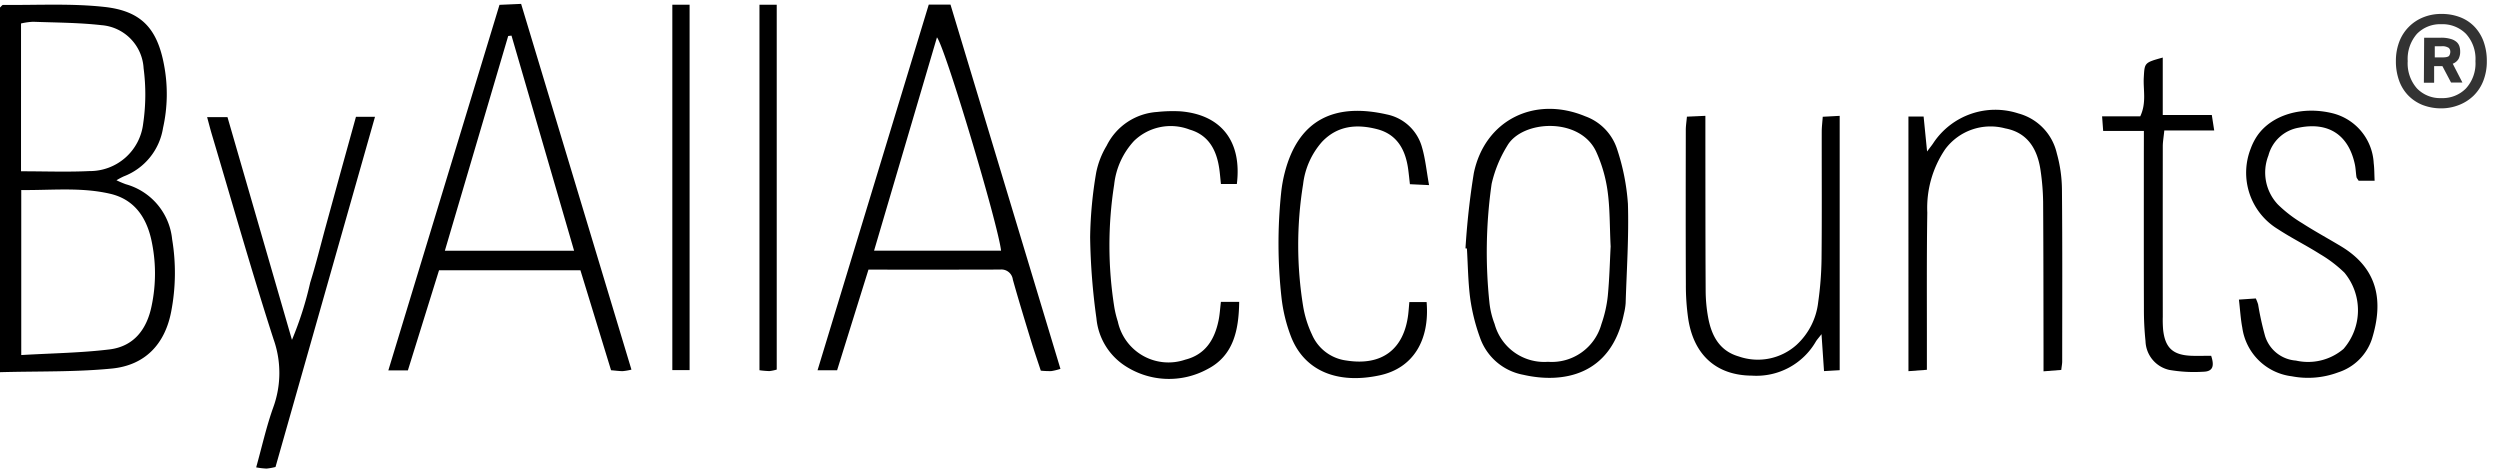
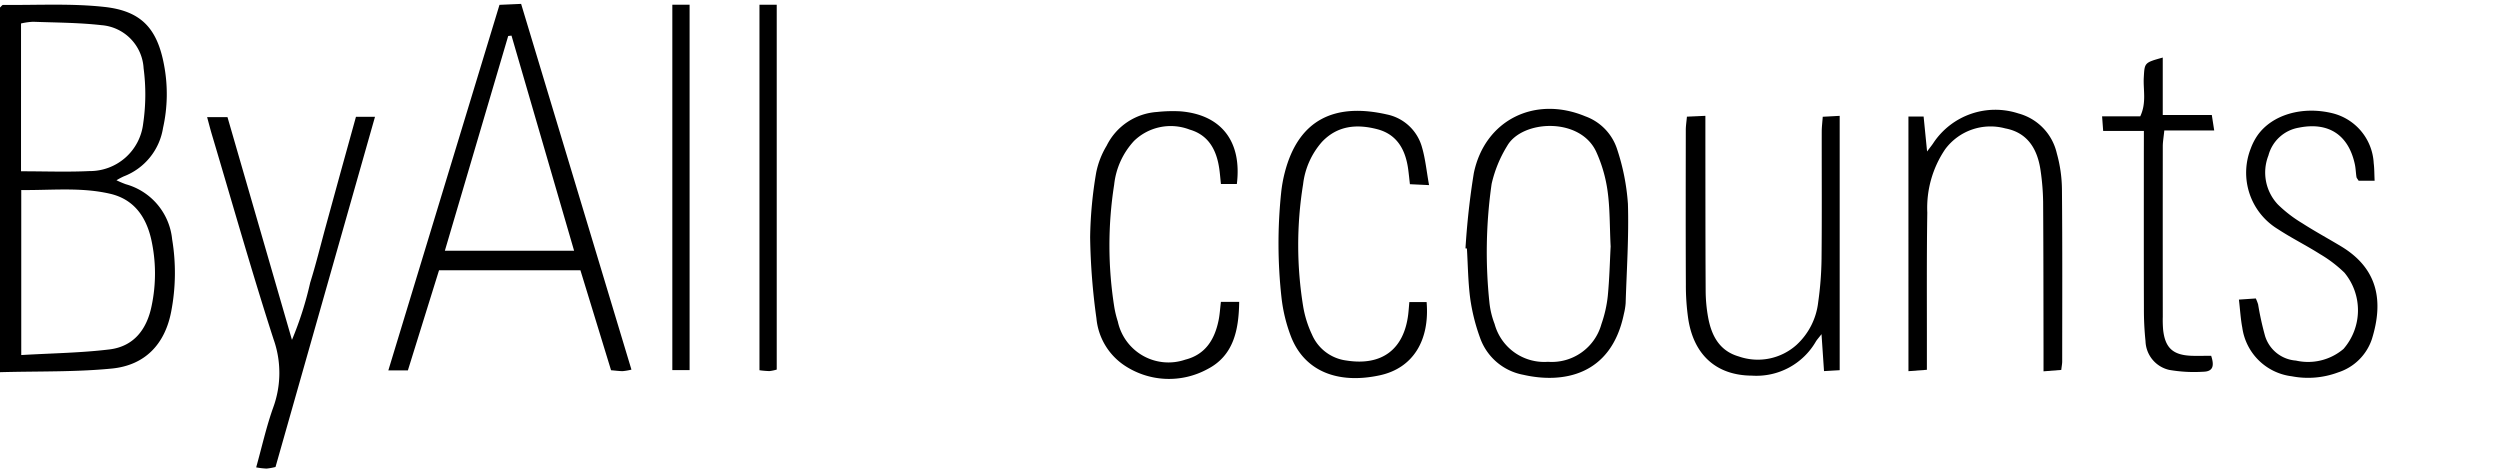
<svg xmlns="http://www.w3.org/2000/svg" width="246.999" height="46.302" viewBox="0 0 246.999 46.302">
  <defs>
    <clipPath id="clip-path">
      <rect id="矩形_3350" data-name="矩形 3350" width="11" height="13" transform="translate(-0.19 0)" fill="#333" />
    </clipPath>
  </defs>
  <g id="组_7006" data-name="组 7006" transform="translate(-3013 461)">
    <g id="组_7005" data-name="组 7005" transform="translate(3013 -460.616)">
      <path id="路径_3868" data-name="路径 3868" d="M-284.517-893.236v-36.029c.131-.115.22-.259.308-.258,3.339.035,6.706-.164,10.011.2,3.646.4,5.217,2.137,5.888,5.732a15.347,15.347,0,0,1-.1,6.226,6.152,6.152,0,0,1-3.879,4.782,7.462,7.462,0,0,0-.721.385,9.988,9.988,0,0,0,.92.391,6.289,6.289,0,0,1,4.579,5.432,20.207,20.207,0,0,1-.089,7.134c-.621,3.271-2.617,5.326-5.867,5.646C-277.07-893.242-280.716-893.34-284.517-893.236Zm2.1-1.693c3.036-.18,5.893-.213,8.714-.556,2.415-.294,3.7-1.991,4.168-4.313a15.492,15.492,0,0,0-.043-6.572c-.512-2.23-1.705-3.957-4.082-4.5-2.874-.661-5.779-.33-8.757-.363Zm-.023-18.156c2.37,0,4.567.085,6.756-.021a5.3,5.3,0,0,0,5.309-4.664,19.835,19.835,0,0,0,.045-5.5,4.519,4.519,0,0,0-4.155-4.251c-2.239-.253-4.507-.252-6.764-.336a6.691,6.691,0,0,0-1.191.168Z" transform="translate(284.517 929.624)" />
-       <path id="路径_3869" data-name="路径 3869" d="M176.789-929.591h2.147L189.8-893.6a6.3,6.3,0,0,1-.895.22,8.55,8.55,0,0,1-1.046-.043c-.326-.994-.672-1.99-.98-3-.61-2-1.221-3.991-1.783-6a1.138,1.138,0,0,0-1.247-.99c-4.293.017-8.585.008-13.017.008l-3.1,9.946H165.8Zm7.144,24.312c-.3-2.638-5.533-20.109-6.334-21.074l-6.213,21.074Z" transform="translate(-85.028 929.66)" />
      <path id="路径_3870" data-name="路径 3870" d="M-68.688-893.764h-1.931l10.983-36.118,2.136-.094,10.9,36.135a5.8,5.8,0,0,1-.857.149c-.35,0-.7-.051-1.157-.089l-3.027-9.878H-65.609Zm16.422-11.826-6.184-21.252-.326.038-6.257,21.214Z" transform="translate(108.986 929.976)" />
      <path id="路径_3871" data-name="路径 3871" d="M522.7-858.4a74.855,74.855,0,0,1,.825-7.444c1.094-5.248,6.041-7.681,11.024-5.6a5.128,5.128,0,0,1,3.131,3.242,21.758,21.758,0,0,1,1.069,5.4c.1,3.267-.123,6.546-.225,9.819a6.285,6.285,0,0,1-.173,1.054c-1.266,6.167-6.122,6.89-9.938,6.018a5.612,5.612,0,0,1-4.283-3.683,19.027,19.027,0,0,1-.954-3.794c-.223-1.65-.233-3.329-.335-5Zm14.341-.216c-.1-1.983-.061-3.727-.3-5.432a13.987,13.987,0,0,0-1.131-3.911c-1.608-3.443-7.326-3.13-8.789-.568a12.345,12.345,0,0,0-1.538,3.755A47.588,47.588,0,0,0,525.071-853a8.231,8.231,0,0,0,.508,2.073,5.079,5.079,0,0,0,5.271,3.734,5.092,5.092,0,0,0,5.28-3.723,12.331,12.331,0,0,0,.629-2.775C536.926-855.413,536.965-857.145,537.044-858.621Z" transform="translate(-377.911 882.556)" />
      <path id="路径_3872" data-name="路径 3872" d="M644.086-868.234l1.823-.082c0,.754,0,1.39,0,2.027.005,5.078,0,10.156.027,15.234a15.176,15.176,0,0,0,.247,2.667c.333,1.8,1.121,3.3,3.033,3.848a5.725,5.725,0,0,0,5.7-1.147,6.754,6.754,0,0,0,2.14-4.23,32.987,32.987,0,0,0,.33-4.279c.042-4.182.012-8.364.019-12.546,0-.465.06-.93.1-1.482l1.673-.09v25.129l-1.548.09c-.082-1.213-.153-2.263-.247-3.65-.314.406-.456.556-.559.728a6.777,6.777,0,0,1-6.307,3.37c-3.488-.016-5.746-2.011-6.3-5.6a22.941,22.941,0,0,1-.236-3.394c-.024-5.078-.014-10.156-.007-15.235C643.97-867.29,644.038-867.7,644.086-868.234Z" transform="translate(-477.418 879.376)" />
      <path id="路径_3873" data-name="路径 3873" d="M-155.7-867.79h1.881l-9.83,34.6a6.043,6.043,0,0,1-.889.158,7.664,7.664,0,0,1-1.021-.12c.572-2.046,1.006-4.024,1.684-5.916a9.936,9.936,0,0,0,.03-6.751c-2.162-6.7-4.082-13.483-6.095-20.234-.153-.513-.283-1.033-.465-1.7h2.012l6.37,22.005a33.942,33.942,0,0,0,1.8-5.651c.57-1.822,1.023-3.68,1.527-5.522q.734-2.678,1.469-5.355C-156.721-864.1-156.211-865.935-155.7-867.79Z" transform="translate(190.869 878.944)" />
      <path id="路径_3874" data-name="路径 3874" d="M766.667-870.776h1.5c.109,1.1.212,2.136.343,3.454.324-.437.5-.645.644-.873a7.346,7.346,0,0,1,8.373-2.886,5.3,5.3,0,0,1,3.8,3.944,13.638,13.638,0,0,1,.507,3.528c.052,5.676.028,11.352.025,17.028,0,.232-.049.465-.092.841l-1.753.139c0-.782,0-1.419,0-2.056-.009-4.9-.006-9.8-.039-14.7a23.527,23.527,0,0,0-.244-3.029c-.292-2.121-1.248-3.8-3.51-4.22a5.581,5.581,0,0,0-5.917,2.053,10.329,10.329,0,0,0-1.773,6.273c-.07,4.48-.034,8.962-.041,13.443,0,.649,0,1.3,0,2.084l-1.821.137Z" transform="translate(-578.115 881.904)" />
      <path id="路径_3875" data-name="路径 3875" d="M962.123-864.214h-1.58c-.1-.175-.2-.268-.214-.373-.064-.412-.072-.835-.158-1.241-.62-2.919-2.607-4.223-5.534-3.632a3.757,3.757,0,0,0-3.007,2.75,4.6,4.6,0,0,0,.94,4.846,12.974,12.974,0,0,0,2.4,1.845c1.254.807,2.569,1.518,3.847,2.289,3.675,2.216,4.192,5.45,3.035,9.161a5.175,5.175,0,0,1-3.332,3.287,8.492,8.492,0,0,1-4.584.385,5.622,5.622,0,0,1-4.887-4.8c-.165-.863-.214-1.749-.334-2.776l1.669-.113a4.651,4.651,0,0,1,.227.584,29.133,29.133,0,0,0,.69,3.132,3.451,3.451,0,0,0,3.047,2.422,5.406,5.406,0,0,0,4.7-1.151,5.821,5.821,0,0,0,.091-7.535,12.653,12.653,0,0,0-2.41-1.832c-1.36-.862-2.81-1.583-4.156-2.464a6.519,6.519,0,0,1-2.686-7.977,5.768,5.768,0,0,1,.65-1.269c1.44-2.069,4.455-2.946,7.455-2.2a5.368,5.368,0,0,1,4.04,4.921C962.1-865.43,962.09-864.9,962.123-864.214Z" transform="translate(-727.511 881.689)" />
      <path id="路径_3876" data-name="路径 3876" d="M434.577-863.738l-1.891-.09c-.06-.526-.105-.99-.167-1.452-.255-1.917-1.075-3.466-3.063-3.983s-3.915-.38-5.458,1.253a7.675,7.675,0,0,0-1.866,4.193,37.7,37.7,0,0,0,.017,12.127,10.615,10.615,0,0,0,.862,2.718,4.294,4.294,0,0,0,3.421,2.567c3.474.544,5.677-1.091,6.09-4.594.041-.348.064-.7.108-1.186h1.706c.319,3.8-1.35,6.536-4.634,7.24-4.178.9-7.47-.427-8.786-3.883a15.623,15.623,0,0,1-.919-3.808,48.5,48.5,0,0,1-.031-10.369,13.541,13.541,0,0,1,.345-1.933c1.361-5.339,5-6.937,10.086-5.784a4.541,4.541,0,0,1,3.492,3.28C434.213-866.327,434.324-865.15,434.577-863.738Z" transform="translate(-293.387 881.643)" />
      <path id="路径_3877" data-name="路径 3877" d="M328.85-852.076h1.806c-.039,2.8-.558,5.33-3.149,6.654a7.936,7.936,0,0,1-8.193-.375,6.287,6.287,0,0,1-2.761-4.644,64.46,64.46,0,0,1-.623-8.014,41.149,41.149,0,0,1,.6-6.4,8.283,8.283,0,0,1,1.031-2.647,5.993,5.993,0,0,1,4.983-3.333,14.4,14.4,0,0,1,2.32-.063c4.026.335,6.079,2.971,5.561,7.179h-1.573c-.058-.552-.094-1.019-.159-1.482-.261-1.836-1.028-3.345-2.932-3.894a5.2,5.2,0,0,0-5.489,1.115,7.543,7.543,0,0,0-1.969,4.332,38.833,38.833,0,0,0,.02,12.129,9.943,9.943,0,0,0,.343,1.39,5.118,5.118,0,0,0,6.661,3.765c1.982-.5,2.895-1.974,3.286-3.848C328.736-850.782,328.765-851.375,328.85-852.076Z" transform="translate(-208.225 881.514)" />
      <path id="路径_3878" data-name="路径 3878" d="M85.809-929.518h1.705v36.1H85.809Z" transform="translate(-19.383 929.6)" />
      <path id="路径_3879" data-name="路径 3879" d="M133.807-929.518h1.706v36.047a4.149,4.149,0,0,1-.717.15,8.946,8.946,0,0,1-.989-.084Z" transform="translate(-58.772 929.6)" />
      <path id="路径_3880" data-name="路径 3880" d="M877.467-893.163h-4.023c-.036-.492-.064-.871-.106-1.443h3.769c.638-1.352.281-2.617.35-3.837.083-1.461.048-1.463,1.874-1.972v5.678h4.847l.236,1.523h-4.929c-.066.663-.151,1.118-.151,1.573q-.009,8.418,0,16.837a12.016,12.016,0,0,0,.031,1.253c.191,1.808.957,2.526,2.779,2.6.643.026,1.288,0,1.969,0,.292.892.265,1.557-.777,1.577a14.423,14.423,0,0,1-3.362-.18,3.008,3.008,0,0,1-2.346-2.843,29.76,29.76,0,0,1-.158-3.217c-.015-5.134-.007-10.269-.007-15.4Z" transform="translate(-665.652 905.717)" />
    </g>
    <g id="蒙版组_159" data-name="蒙版组 159" transform="translate(3249.189 -461)" clip-path="url(#clip-path)">
      <g id="moneyguidepro-logo" transform="translate(-314.55 1.377)">
        <path id="路径_3857" data-name="路径 3857" d="M7.457,14.43h4.954L22.4,40.669,32.566,14.43h4.778V45.447h-3.67V20.991L23.92,45.447H20.661L11.12,21.08V45.447H7.45Z" transform="translate(-7.45 -11.721)" fill="#68686c" />
        <path id="路径_3858" data-name="路径 3858" d="M64.276,48.993a11.883,11.883,0,0,1-4.543-.829,9.453,9.453,0,0,1-3.391-2.341,10.393,10.393,0,0,1-2.128-3.736,15.648,15.648,0,0,1-.734-4.954,14.8,14.8,0,0,1,.778-4.954,10.907,10.907,0,0,1,2.2-3.78,9.688,9.688,0,0,1,3.457-2.407,11.471,11.471,0,0,1,4.492-.851,11.743,11.743,0,0,1,4.521.829,9.541,9.541,0,0,1,3.413,2.363,10.5,10.5,0,0,1,2.15,3.714,15.274,15.274,0,0,1,.734,4.91,15.348,15.348,0,0,1-.734,5,10.936,10.936,0,0,1-2.2,3.78,9.5,9.5,0,0,1-3.457,2.407A11.78,11.78,0,0,1,64.276,48.993Zm.044-3.127a6.87,6.87,0,0,0,3.1-.653,5.717,5.717,0,0,0,2.136-1.828,7.89,7.89,0,0,0,1.233-2.8A15.478,15.478,0,0,0,71.182,37a15.082,15.082,0,0,0-.389-3.516,7.67,7.67,0,0,0-1.233-2.76,5.791,5.791,0,0,0-2.136-1.806,6.87,6.87,0,0,0-3.1-.653,6.745,6.745,0,0,0-3.09.653,5.872,5.872,0,0,0-2.114,1.806,7.669,7.669,0,0,0-1.233,2.76,16.484,16.484,0,0,0,0,7.119,8.139,8.139,0,0,0,1.211,2.782A5.534,5.534,0,0,0,61.2,45.213a6.885,6.885,0,0,0,3.119.653Z" transform="translate(-19.696 -14.57)" fill="#68686c" />
        <path id="路径_3859" data-name="路径 3859" d="M88.84,25.837h3.736v3.435a10.04,10.04,0,0,1,3.67-3.178,9.754,9.754,0,0,1,4.22-.954q3.817,0,5.666,2.084t1.85,6.128V48.3H104.2v-14.2c0-2.092-.382-3.56-1.13-4.4a4.4,4.4,0,0,0-3.479-1.284,7.567,7.567,0,0,0-2.5.433,6.2,6.2,0,0,0-2.2,1.394,7.149,7.149,0,0,0-1.651,2.018A5.908,5.908,0,0,0,92.627,35V48.3H88.84Z" transform="translate(-29.104 -14.571)" fill="#68686c" />
        <path id="路径_3860" data-name="路径 3860" d="M141.7,41.995a8.073,8.073,0,0,1-2.892,5.138Q136.49,49,132.146,49q-5.138,0-7.868-3.1t-2.708-8.683a15.809,15.809,0,0,1,.785-5.174,10.517,10.517,0,0,1,2.2-3.78,9.424,9.424,0,0,1,3.361-2.319,12.059,12.059,0,0,1,8.734,0,8.073,8.073,0,0,1,3.061,2.283,9.541,9.541,0,0,1,1.783,3.45,15.633,15.633,0,0,1,.587,4.4v1.908h-16.69a10.561,10.561,0,0,0,.455,3.193,7.765,7.765,0,0,0,1.306,2.525,6.055,6.055,0,0,0,2.106,1.673,6.649,6.649,0,0,0,2.936.6,6.5,6.5,0,0,0,4.125-1.064,5.365,5.365,0,0,0,1.783-2.884Zm-3.435-6.818a11.5,11.5,0,0,0-.345-2.936A6.179,6.179,0,0,0,136.835,30a4.9,4.9,0,0,0-1.916-1.468,6.951,6.951,0,0,0-2.818-.521,6.04,6.04,0,0,0-4.675,1.82,8.8,8.8,0,0,0-1.974,5.306Z" transform="translate(-37.812 -14.567)" fill="#68686c" />
        <path id="路径_3861" data-name="路径 3861" d="M155.266,53.319a7.075,7.075,0,0,0,2.429.433,3.017,3.017,0,0,0,2.15-.734,7.391,7.391,0,0,0,1.468-2.672l.917-2.393L152.69,26.06h4.4l7.083,17.615L170.65,26.06h4.169L165,50.647a27.786,27.786,0,0,1-1.211,2.672,10.005,10.005,0,0,1-1.328,2,4.675,4.675,0,0,1-1.754,1.24,6.643,6.643,0,0,1-2.5.411,12.925,12.925,0,0,1-1.864-.125,10.64,10.64,0,0,1-1.827-.484Z" transform="translate(-46.092 -14.815)" fill="#68686c" />
        <path id="路径_3862" data-name="路径 3862" d="M201.185,29.229h11.6v12.4a14.055,14.055,0,0,1-2.583,1.886,18.025,18.025,0,0,1-6.128,2.15,19.927,19.927,0,0,1-3.193.264,15.883,15.883,0,0,1-6.1-1.108,12.242,12.242,0,0,1-4.521-3.193,13.944,13.944,0,0,1-2.8-5.138,22.819,22.819,0,0,1-.954-6.84,21.518,21.518,0,0,1,1.042-6.95,15.009,15.009,0,0,1,2.892-5.138,12.228,12.228,0,0,1,4.4-3.171,14.268,14.268,0,0,1,5.6-1.086,15.413,15.413,0,0,1,4.609.639,9.9,9.9,0,0,1,3.405,1.828,10.165,10.165,0,0,1,2.327,2.818,13.885,13.885,0,0,1,1.387,3.626l-3.868.653a11.576,11.576,0,0,0-.925-2.451,6.606,6.606,0,0,0-1.468-1.93,6.415,6.415,0,0,0-2.238-1.24,10.393,10.393,0,0,0-3.193-.433,9.211,9.211,0,0,0-4.257.932,8.426,8.426,0,0,0-3.039,2.62,12.22,12.22,0,0,0-1.908,4.066,20.35,20.35,0,0,0-.631,5.226,21.056,21.056,0,0,0,.609,5.226,11.12,11.12,0,0,0,1.894,4.051,8.536,8.536,0,0,0,3.193,2.606,10.363,10.363,0,0,0,4.543.9,16.734,16.734,0,0,0,4.4-.565,11.09,11.09,0,0,0,3.714-1.783V32.678h-7.809Z" transform="translate(-55.086 -11.423)" fill="#68686c" />
        <path id="路径_3863" data-name="路径 3863" d="M229.47,26.09h3.78V40.255q0,3.127,1.02,4.4a4.078,4.078,0,0,0,3.325,1.306,6.657,6.657,0,0,0,4.558-1.828,7.045,7.045,0,0,0,1.651-1.967,5.82,5.82,0,0,0,.565-2.76V26.09h3.78V48.549h-3.736V45.107a11.009,11.009,0,0,1-3.545,3.141,8.844,8.844,0,0,1-4.125,1q-3.831,0-5.541-2.062c-1.138-1.372-1.717-3.442-1.717-6.194Z" transform="translate(-66.52 -14.823)" fill="#68686c" />
-         <path id="路径_3864" data-name="路径 3864" d="M262.79,14.43h4.044v4.4H262.79Zm.154,8.558h3.78V45.447h-3.78Z" transform="translate(-75.385 -11.721)" fill="#68686c" />
-         <path id="路径_3865" data-name="路径 3865" d="M292.231,42.232a10.274,10.274,0,0,1-3.207,2.892,8.749,8.749,0,0,1-4.3,1.02,9.343,9.343,0,0,1-4.279-.917,8.271,8.271,0,0,1-2.98-2.488,10.948,10.948,0,0,1-1.739-3.758,18.48,18.48,0,0,1-.565-4.646,16.882,16.882,0,0,1,.7-5.02,11.178,11.178,0,0,1,1.974-3.8,8.484,8.484,0,0,1,3.134-2.385,10.143,10.143,0,0,1,4.191-.829,9.851,9.851,0,0,1,3.6.734,8.169,8.169,0,0,1,3.391,2.716V14.43h3.78V45.447h-3.67Zm.044-8.668a11.985,11.985,0,0,0-.58-4.2,5.974,5.974,0,0,0-1.938-2.554,5.87,5.87,0,0,0-1.93-1.086,7.148,7.148,0,0,0-2.15-.308,6.774,6.774,0,0,0-2.584.484A5.182,5.182,0,0,0,281,27.443a7.714,7.714,0,0,0-1.387,2.745,14.533,14.533,0,0,0-.5,4.073,14.021,14.021,0,0,0,.543,4.183,7.383,7.383,0,0,0,1.431,2.7,5.175,5.175,0,0,0,2,1.468,6.092,6.092,0,0,0,2.275.44,7.656,7.656,0,0,0,2.261-.308,6.606,6.606,0,0,0,2-1.042,6.716,6.716,0,0,0,1.982-2.613,10.152,10.152,0,0,0,.668-3.963Z" transform="translate(-78.675 -11.721)" fill="#68686c" />
+         <path id="路径_3865" data-name="路径 3865" d="M292.231,42.232a10.274,10.274,0,0,1-3.207,2.892,8.749,8.749,0,0,1-4.3,1.02,9.343,9.343,0,0,1-4.279-.917,8.271,8.271,0,0,1-2.98-2.488,10.948,10.948,0,0,1-1.739-3.758,18.48,18.48,0,0,1-.565-4.646,16.882,16.882,0,0,1,.7-5.02,11.178,11.178,0,0,1,1.974-3.8,8.484,8.484,0,0,1,3.134-2.385,10.143,10.143,0,0,1,4.191-.829,9.851,9.851,0,0,1,3.6.734,8.169,8.169,0,0,1,3.391,2.716V14.43V45.447h-3.67Zm.044-8.668a11.985,11.985,0,0,0-.58-4.2,5.974,5.974,0,0,0-1.938-2.554,5.87,5.87,0,0,0-1.93-1.086,7.148,7.148,0,0,0-2.15-.308,6.774,6.774,0,0,0-2.584.484A5.182,5.182,0,0,0,281,27.443a7.714,7.714,0,0,0-1.387,2.745,14.533,14.533,0,0,0-.5,4.073,14.021,14.021,0,0,0,.543,4.183,7.383,7.383,0,0,0,1.431,2.7,5.175,5.175,0,0,0,2,1.468,6.092,6.092,0,0,0,2.275.44,7.656,7.656,0,0,0,2.261-.308,6.606,6.606,0,0,0,2-1.042,6.716,6.716,0,0,0,1.982-2.613,10.152,10.152,0,0,0,.668-3.963Z" transform="translate(-78.675 -11.721)" fill="#68686c" />
        <path id="路径_3866" data-name="路径 3866" d="M330.593,41.995a8.074,8.074,0,0,1-2.884,5.138C326.153,48.38,323.937,49,321.037,49q-5.138,0-7.861-3.1t-2.738-8.683a15.807,15.807,0,0,1,.778-5.174,10.626,10.626,0,0,1,2.2-3.78,9.453,9.453,0,0,1,3.369-2.319,12.059,12.059,0,0,1,8.734,0,8.147,8.147,0,0,1,3.061,2.283,9.688,9.688,0,0,1,1.783,3.45,15.632,15.632,0,0,1,.587,4.4v1.908h-16.69a10.331,10.331,0,0,0,.455,3.149,7.75,7.75,0,0,0,1.27,2.532,6.085,6.085,0,0,0,2.114,1.673,6.606,6.606,0,0,0,2.936.6,6.461,6.461,0,0,0,4.125-1.064,5.284,5.284,0,0,0,1.783-2.884Zm-3.428-6.818a11.169,11.169,0,0,0-.352-2.936A6.07,6.07,0,0,0,325.727,30a4.924,4.924,0,0,0-1.908-1.468,6.987,6.987,0,0,0-2.826-.521,6.033,6.033,0,0,0-4.668,1.82,8.748,8.748,0,0,0-1.974,5.306Z" transform="translate(-88.062 -14.567)" fill="#68686c" />
-         <path id="路径_3867" data-name="路径 3867" d="M416.914,20.068a5.086,5.086,0,0,1-1.827-.323,4.1,4.1,0,0,1-1.424-.932,4.059,4.059,0,0,1-.917-1.468,5.572,5.572,0,0,1-.323-1.945,5.278,5.278,0,0,1,.345-1.945,4.191,4.191,0,0,1,2.385-2.393,4.639,4.639,0,0,1,1.761-.323,5,5,0,0,1,1.85.323,3.861,3.861,0,0,1,1.409.925,4.205,4.205,0,0,1,.91,1.468,5.6,5.6,0,0,1,.323,1.945,5.249,5.249,0,0,1-.345,1.945,4.155,4.155,0,0,1-.961,1.468,4.3,4.3,0,0,1-1.468.932A4.764,4.764,0,0,1,416.914,20.068Zm0-1.013a3.237,3.237,0,0,0,2.429-.954,3.67,3.67,0,0,0,.939-2.7,3.67,3.67,0,0,0-.939-2.7,3.259,3.259,0,0,0-2.429-.947,3.2,3.2,0,0,0-2.407.947,3.75,3.75,0,0,0-.917,2.7,3.736,3.736,0,0,0,.917,2.7,3.178,3.178,0,0,0,2.385.954Zm-1.7-5.967h1.659a3.223,3.223,0,0,1,.976.125,1.469,1.469,0,0,1,.572.3.984.984,0,0,1,.279.433,1.659,1.659,0,0,1,.073.506,1.534,1.534,0,0,1-.161.734,1.138,1.138,0,0,1-.573.47l.954,1.857h-1.123l-.851-1.615H416.2v1.637h-1.013Zm1.806,1.945c.374,0,.595-.059.668-.169a.734.734,0,0,0,.11-.411.514.514,0,0,0-.154-.36,1.167,1.167,0,0,0-.734-.161h-.646v1.1Zm-71.64-1.8h10.378a18.437,18.437,0,0,1,5.673.734,8.888,8.888,0,0,1,3.479,2,6.737,6.737,0,0,1,1.776,2.936,12.16,12.16,0,0,1,.5,3.538,13.024,13.024,0,0,1-.521,3.736,7.4,7.4,0,0,1-1.82,3.1,8.858,8.858,0,0,1-3.516,2.128,17.071,17.071,0,0,1-5.607.807H349.3V44.237H345.34Zm10.283,15.589a13.55,13.55,0,0,0,3.721-.433,5.263,5.263,0,0,0,2.3-1.262,4.528,4.528,0,0,0,1.145-1.974,9.648,9.648,0,0,0,.323-2.583,9.038,9.038,0,0,0-.345-2.606A3.971,3.971,0,0,0,361.59,18.1a5.652,5.652,0,0,0-2.319-1.108,14.965,14.965,0,0,0-3.67-.367h-6.319v12.2Zm15.912-7.031h3.736v3.472a9.211,9.211,0,0,1,2.936-2.87,7.046,7.046,0,0,1,3.6-1,9.688,9.688,0,0,1,2,.176l-.477,3.516c-.286-.059-.58-.1-.866-.147a6.422,6.422,0,0,0-.954-.066,6.656,6.656,0,0,0-2.128.367,5.784,5.784,0,0,0-2.033,1.24,6.04,6.04,0,0,0-1.468,1.908,5.5,5.5,0,0,0-.543,2.517V44.237h-3.78Zm24.58,23.141a11.89,11.89,0,0,1-4.565-.822,9.381,9.381,0,0,1-3.383-2.349,10.223,10.223,0,0,1-2.128-3.736,15.6,15.6,0,0,1-.734-4.947,14.833,14.833,0,0,1,.785-4.954,10.871,10.871,0,0,1,2.2-3.772,9.739,9.739,0,0,1,3.45-2.415,11.5,11.5,0,0,1,4.492-.844,11.9,11.9,0,0,1,4.528.844A9.469,9.469,0,0,1,404.2,24.31a10.385,10.385,0,0,1,2.15,3.714,15.185,15.185,0,0,1,.734,4.9,15.339,15.339,0,0,1-.734,5,10.788,10.788,0,0,1-2.2,3.772,9.489,9.489,0,0,1-3.45,2.415,11.809,11.809,0,0,1-4.55.822Zm.044-3.127a6.774,6.774,0,0,0,3.1-.653,5.871,5.871,0,0,0,2.136-1.82,7.943,7.943,0,0,0,1.226-2.8,15.132,15.132,0,0,0,.411-3.582,14.671,14.671,0,0,0-.389-3.516,7.714,7.714,0,0,0-1.226-2.76,5.967,5.967,0,0,0-2.158-1.8,6.869,6.869,0,0,0-3.1-.653,6.745,6.745,0,0,0-3.09.653,6.018,6.018,0,0,0-2.114,1.8,7.713,7.713,0,0,0-1.226,2.76,14.9,14.9,0,0,0-.389,3.56,14.861,14.861,0,0,0,.389,3.56,8.2,8.2,0,0,0,1.2,2.782,5.694,5.694,0,0,0,2.114,1.82A6.789,6.789,0,0,0,396.2,41.808Z" transform="translate(-97.348 -10.739)" fill="#333" />
      </g>
    </g>
  </g>
</svg>